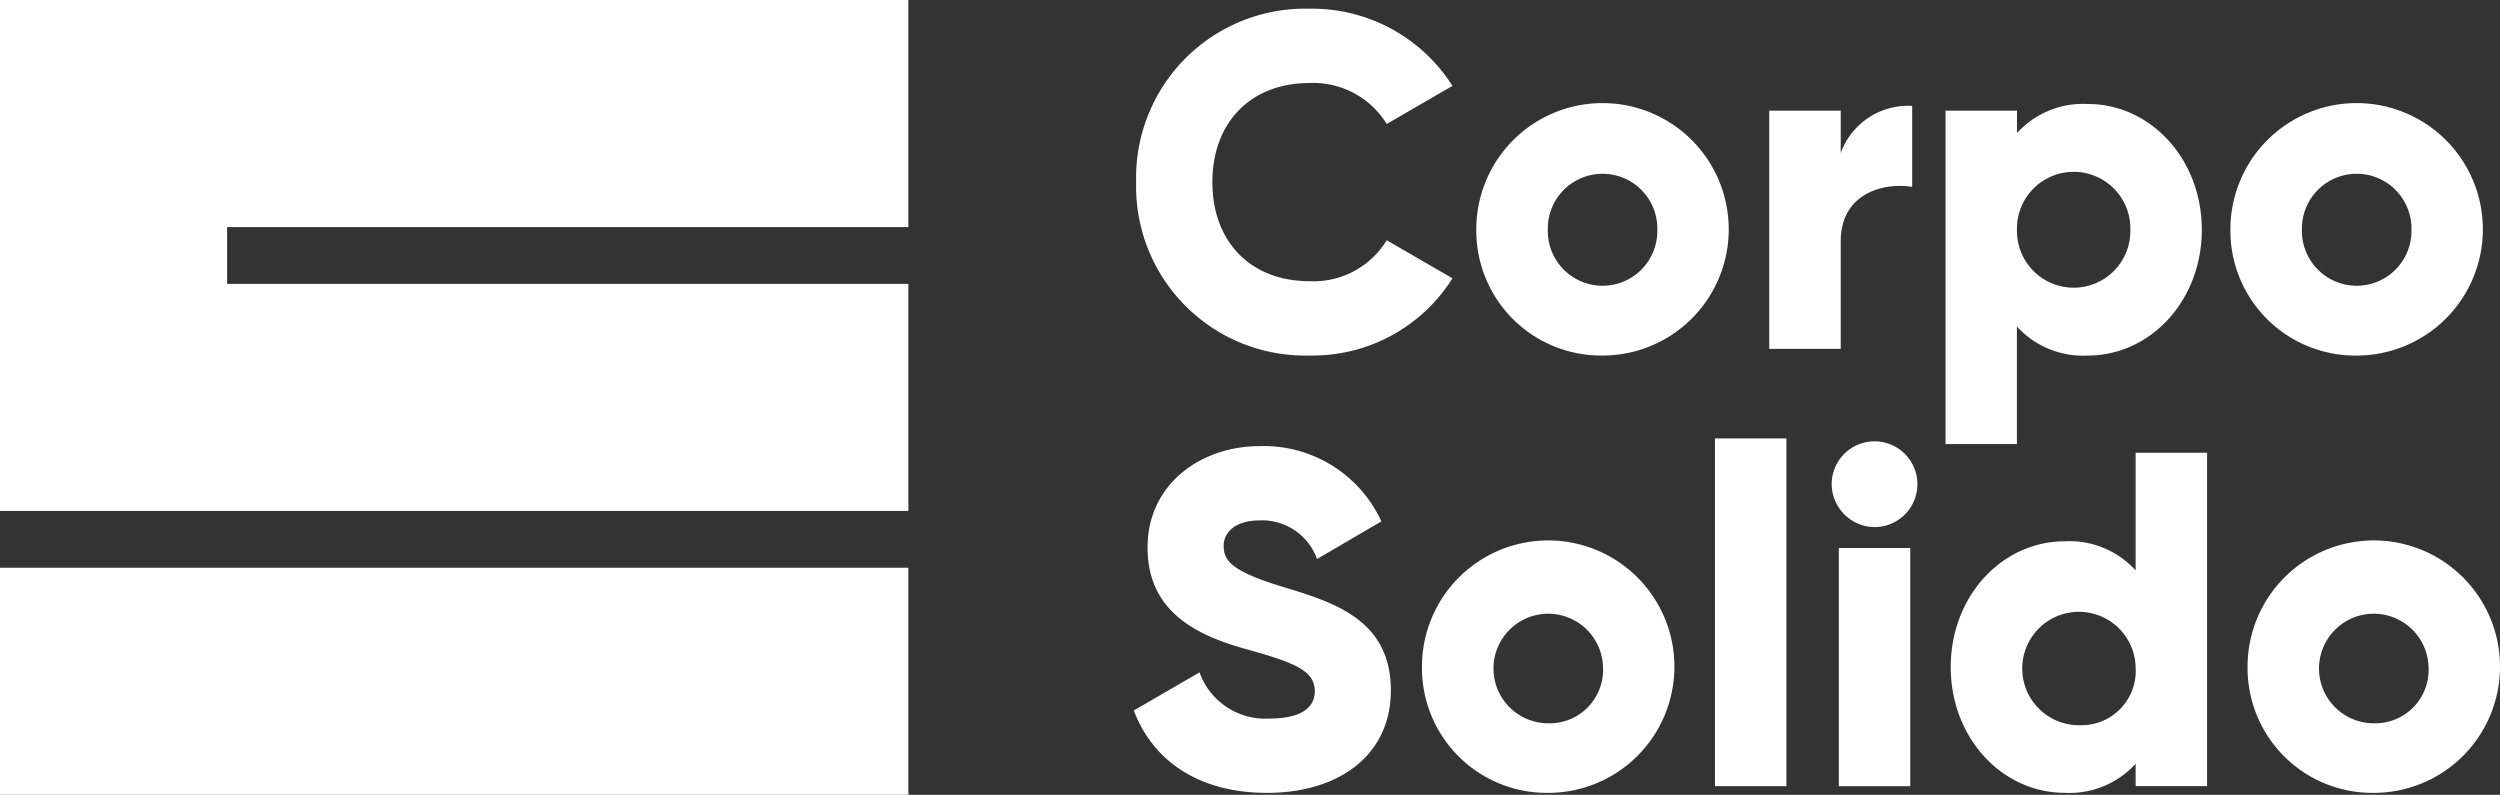
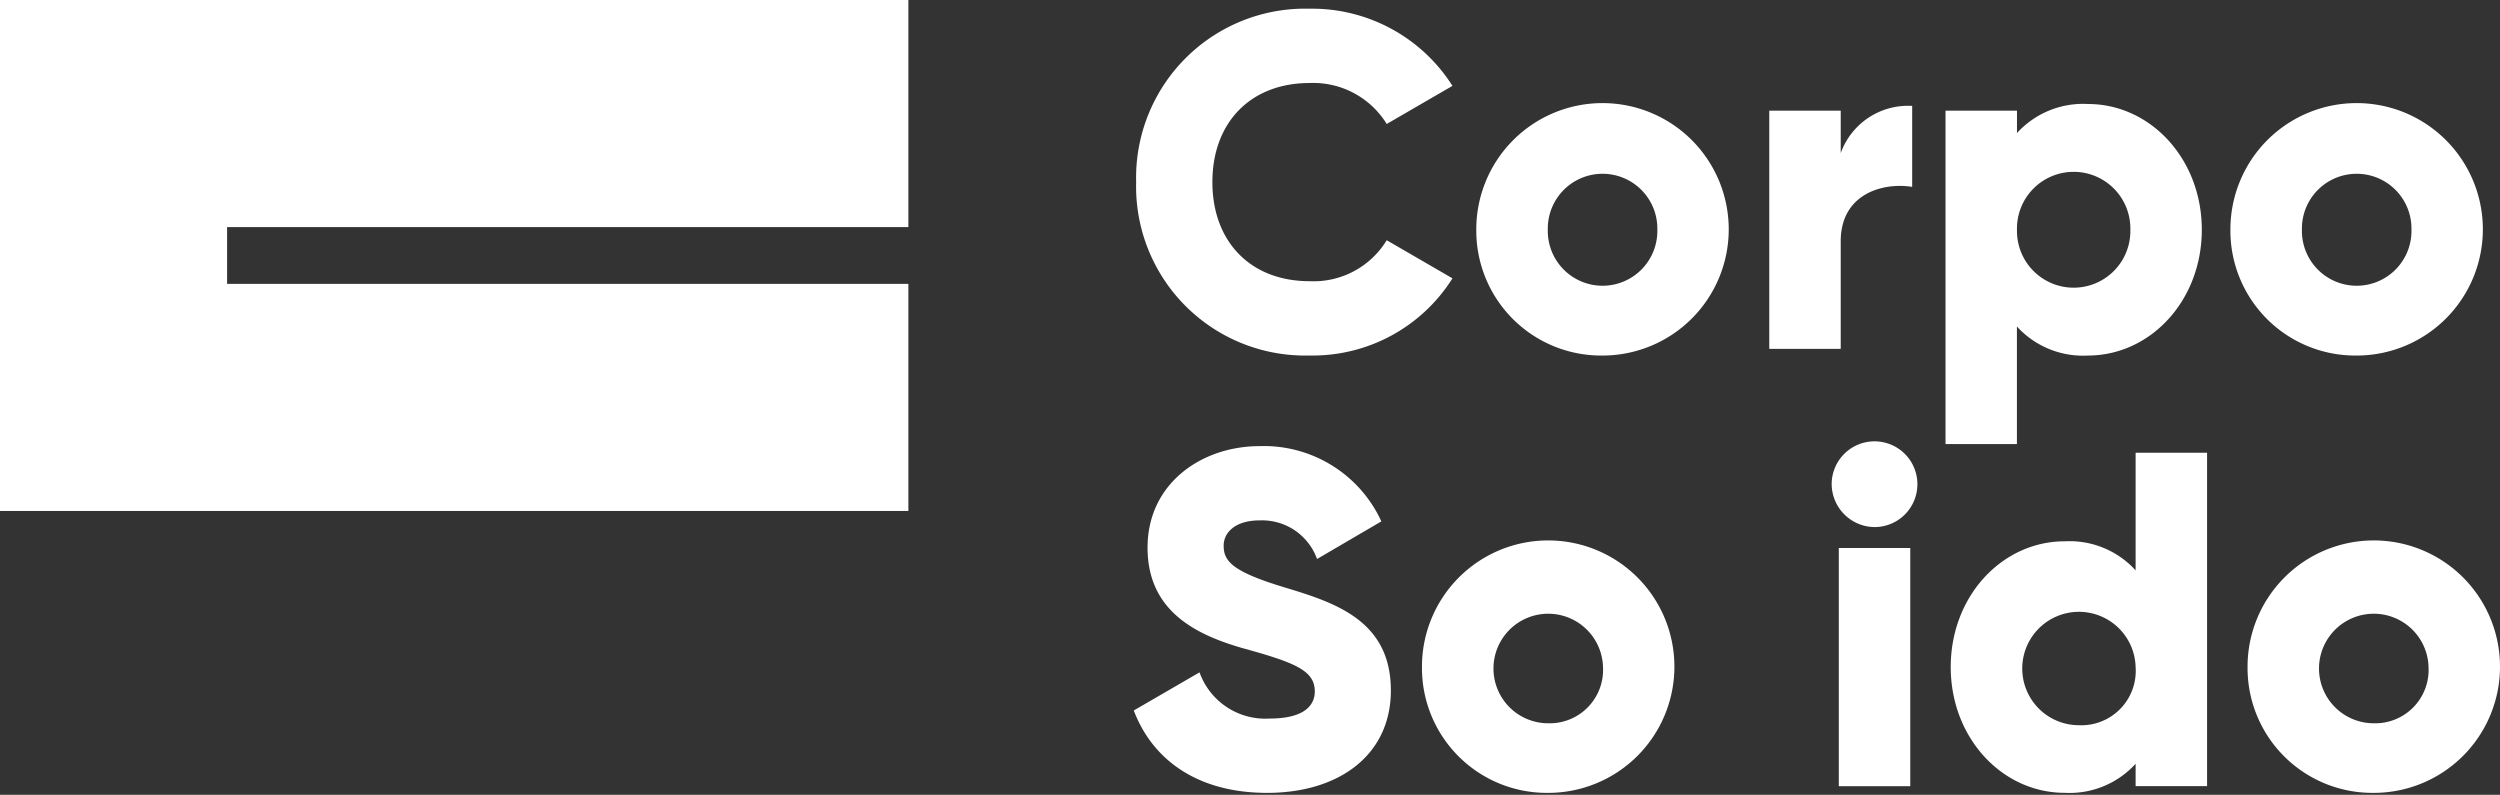
<svg xmlns="http://www.w3.org/2000/svg" width="188.719" height="60" viewBox="0 0 188.719 60">
  <rect x="0" y="0" width="188.719" height="60" fill="#333333" stroke="none" />
  <g transform="translate(85.586 0.657)">
    <path style="fill:white;" d="M254.55,15.04A12.76,12.76,0,0,1,267.64,1.95a12.554,12.554,0,0,1,10.788,5.825l-4.963,2.877A6.51,6.51,0,0,0,267.64,7.56c-4.458,0-7.335,2.985-7.335,7.48s2.877,7.48,7.335,7.48a6.467,6.467,0,0,0,5.825-3.093l4.963,2.877a12.469,12.469,0,0,1-10.788,5.825A12.76,12.76,0,0,1,254.55,15.04Z" transform="translate(-254.371 -1.95)" />
    <path style="fill:white;" d="M330.76,32.8a9.528,9.528,0,1,1,9.528,9.495A9.424,9.424,0,0,1,330.76,32.8Zm13.666,0a4.135,4.135,0,1,0-8.268,0,4.135,4.135,0,1,0,8.268,0Z" transform="translate(-304.904 -16.113)" />
    <path style="fill:white;" d="M407.188,23.73v6.112c-2.23-.361-5.394.539-5.394,4.1v8.127H396.4V24.091h5.394v3.2A5.4,5.4,0,0,1,407.188,23.73Z" transform="translate(-348.428 -16.392)" />
    <path style="fill:white;" d="M455.236,32.8c0,5.357-3.885,9.495-8.6,9.495a6.746,6.746,0,0,1-5.357-2.193V48.98H435.89V23.812h5.394V25.5a6.746,6.746,0,0,1,5.357-2.193C451.352,23.307,455.236,27.441,455.236,32.8Zm-5.394,0a4.28,4.28,0,1,0-8.558,0,4.28,4.28,0,1,0,8.558,0Z" transform="translate(-374.613 -16.113)" />
    <path style="fill:white;" d="M499.72,32.8a9.528,9.528,0,1,1,9.528,9.495A9.424,9.424,0,0,1,499.72,32.8Zm13.666,0a4.135,4.135,0,1,0-8.268,0,4.135,4.135,0,1,0,8.268,0Z" transform="translate(-416.937 -16.113)" />
    <path style="fill:white;" d="M254.02,119.9l4.963-2.877a5.273,5.273,0,0,0,5.286,3.487c2.732,0,3.416-1.078,3.416-2.049,0-1.546-1.439-2.156-5.216-3.2-3.74-1.041-7.409-2.84-7.409-7.658,0-4.855,4.1-7.658,8.45-7.658a9.76,9.76,0,0,1,9.2,5.681l-4.855,2.84a4.409,4.409,0,0,0-4.35-2.914c-1.8,0-2.7.9-2.7,1.907,0,1.152.61,1.941,4.532,3.13,3.811,1.152,8.09,2.48,8.09,7.8,0,4.855-3.885,7.732-9.35,7.732C258.8,126.116,255.422,123.6,254.02,119.9Z" transform="translate(-254.02 -66.925)" />
    <path style="fill:white;" d="M318.59,130.781a9.528,9.528,0,1,1,9.528,9.495A9.424,9.424,0,0,1,318.59,130.781Zm13.666,0a4.135,4.135,0,1,0-4.134,4.242A4.032,4.032,0,0,0,332.256,130.781Z" transform="translate(-296.835 -81.081)" />
-     <path style="fill:white;" d="M384.23,98.23h5.394v26.25H384.23Z" transform="translate(-340.359 -65.791)" />
    <path style="fill:white;" d="M410.38,102.115a3.236,3.236,0,1,1,3.238,3.238A3.269,3.269,0,0,1,410.38,102.115Zm.539,4.818h5.394v17.978h-5.394Z" transform="translate(-357.698 -66.222)" />
    <path style="fill:white;" d="M456.416,101.43V126.6h-5.394V124.91a6.746,6.746,0,0,1-5.357,2.193c-4.71,0-8.6-4.134-8.6-9.495s3.885-9.491,8.6-9.491a6.746,6.746,0,0,1,5.357,2.193V101.43Zm-5.394,16.183A4.28,4.28,0,1,0,446.743,122,4.107,4.107,0,0,0,451.022,117.613Z" transform="translate(-375.395 -67.912)" />
    <path style="fill:white;" d="M503.56,130.781a9.528,9.528,0,1,1,9.528,9.495A9.424,9.424,0,0,1,503.56,130.781Zm13.662,0a4.135,4.135,0,1,0-4.134,4.242A4.032,4.032,0,0,0,517.222,130.781Z" transform="translate(-419.483 -81.081)" />
  </g>
  <path style="fill:white;" d="M68.571,17.143V0H0V38.571H68.571V21.429H17.143V17.143Z" />
-   <rect style="fill:white;" width="68.571" height="17.143" transform="translate(0 42.857)" />
</svg>